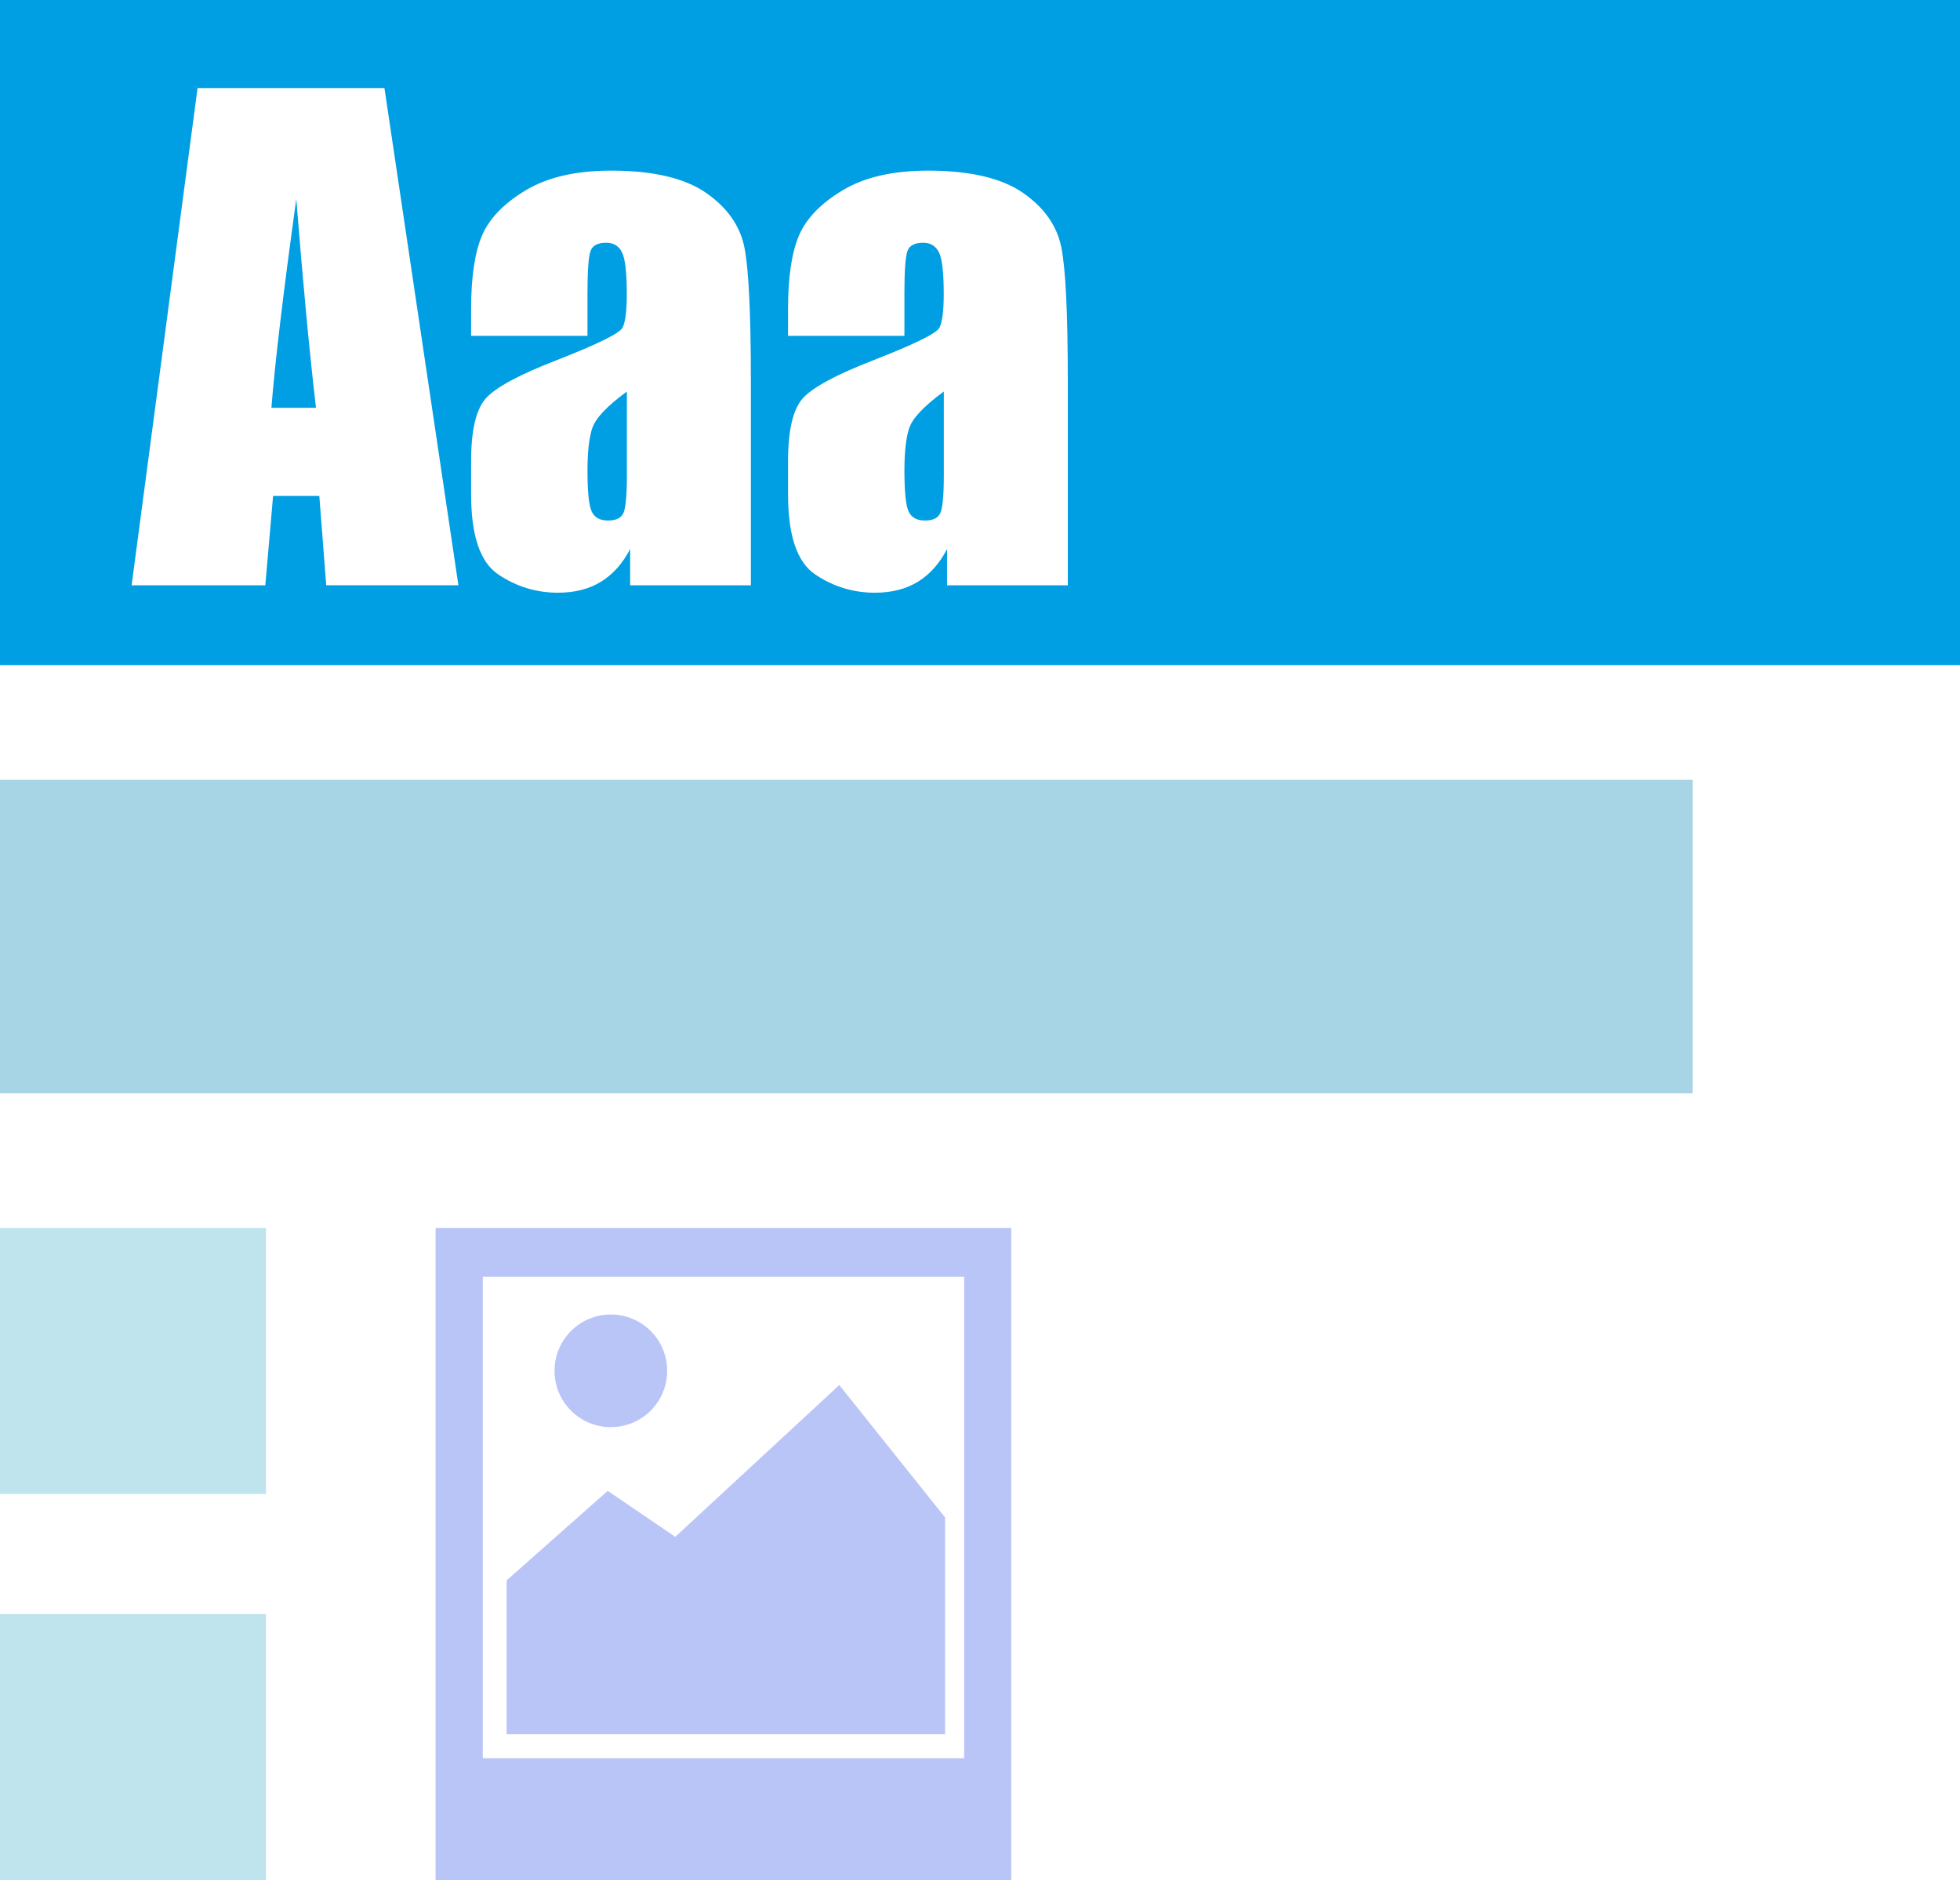
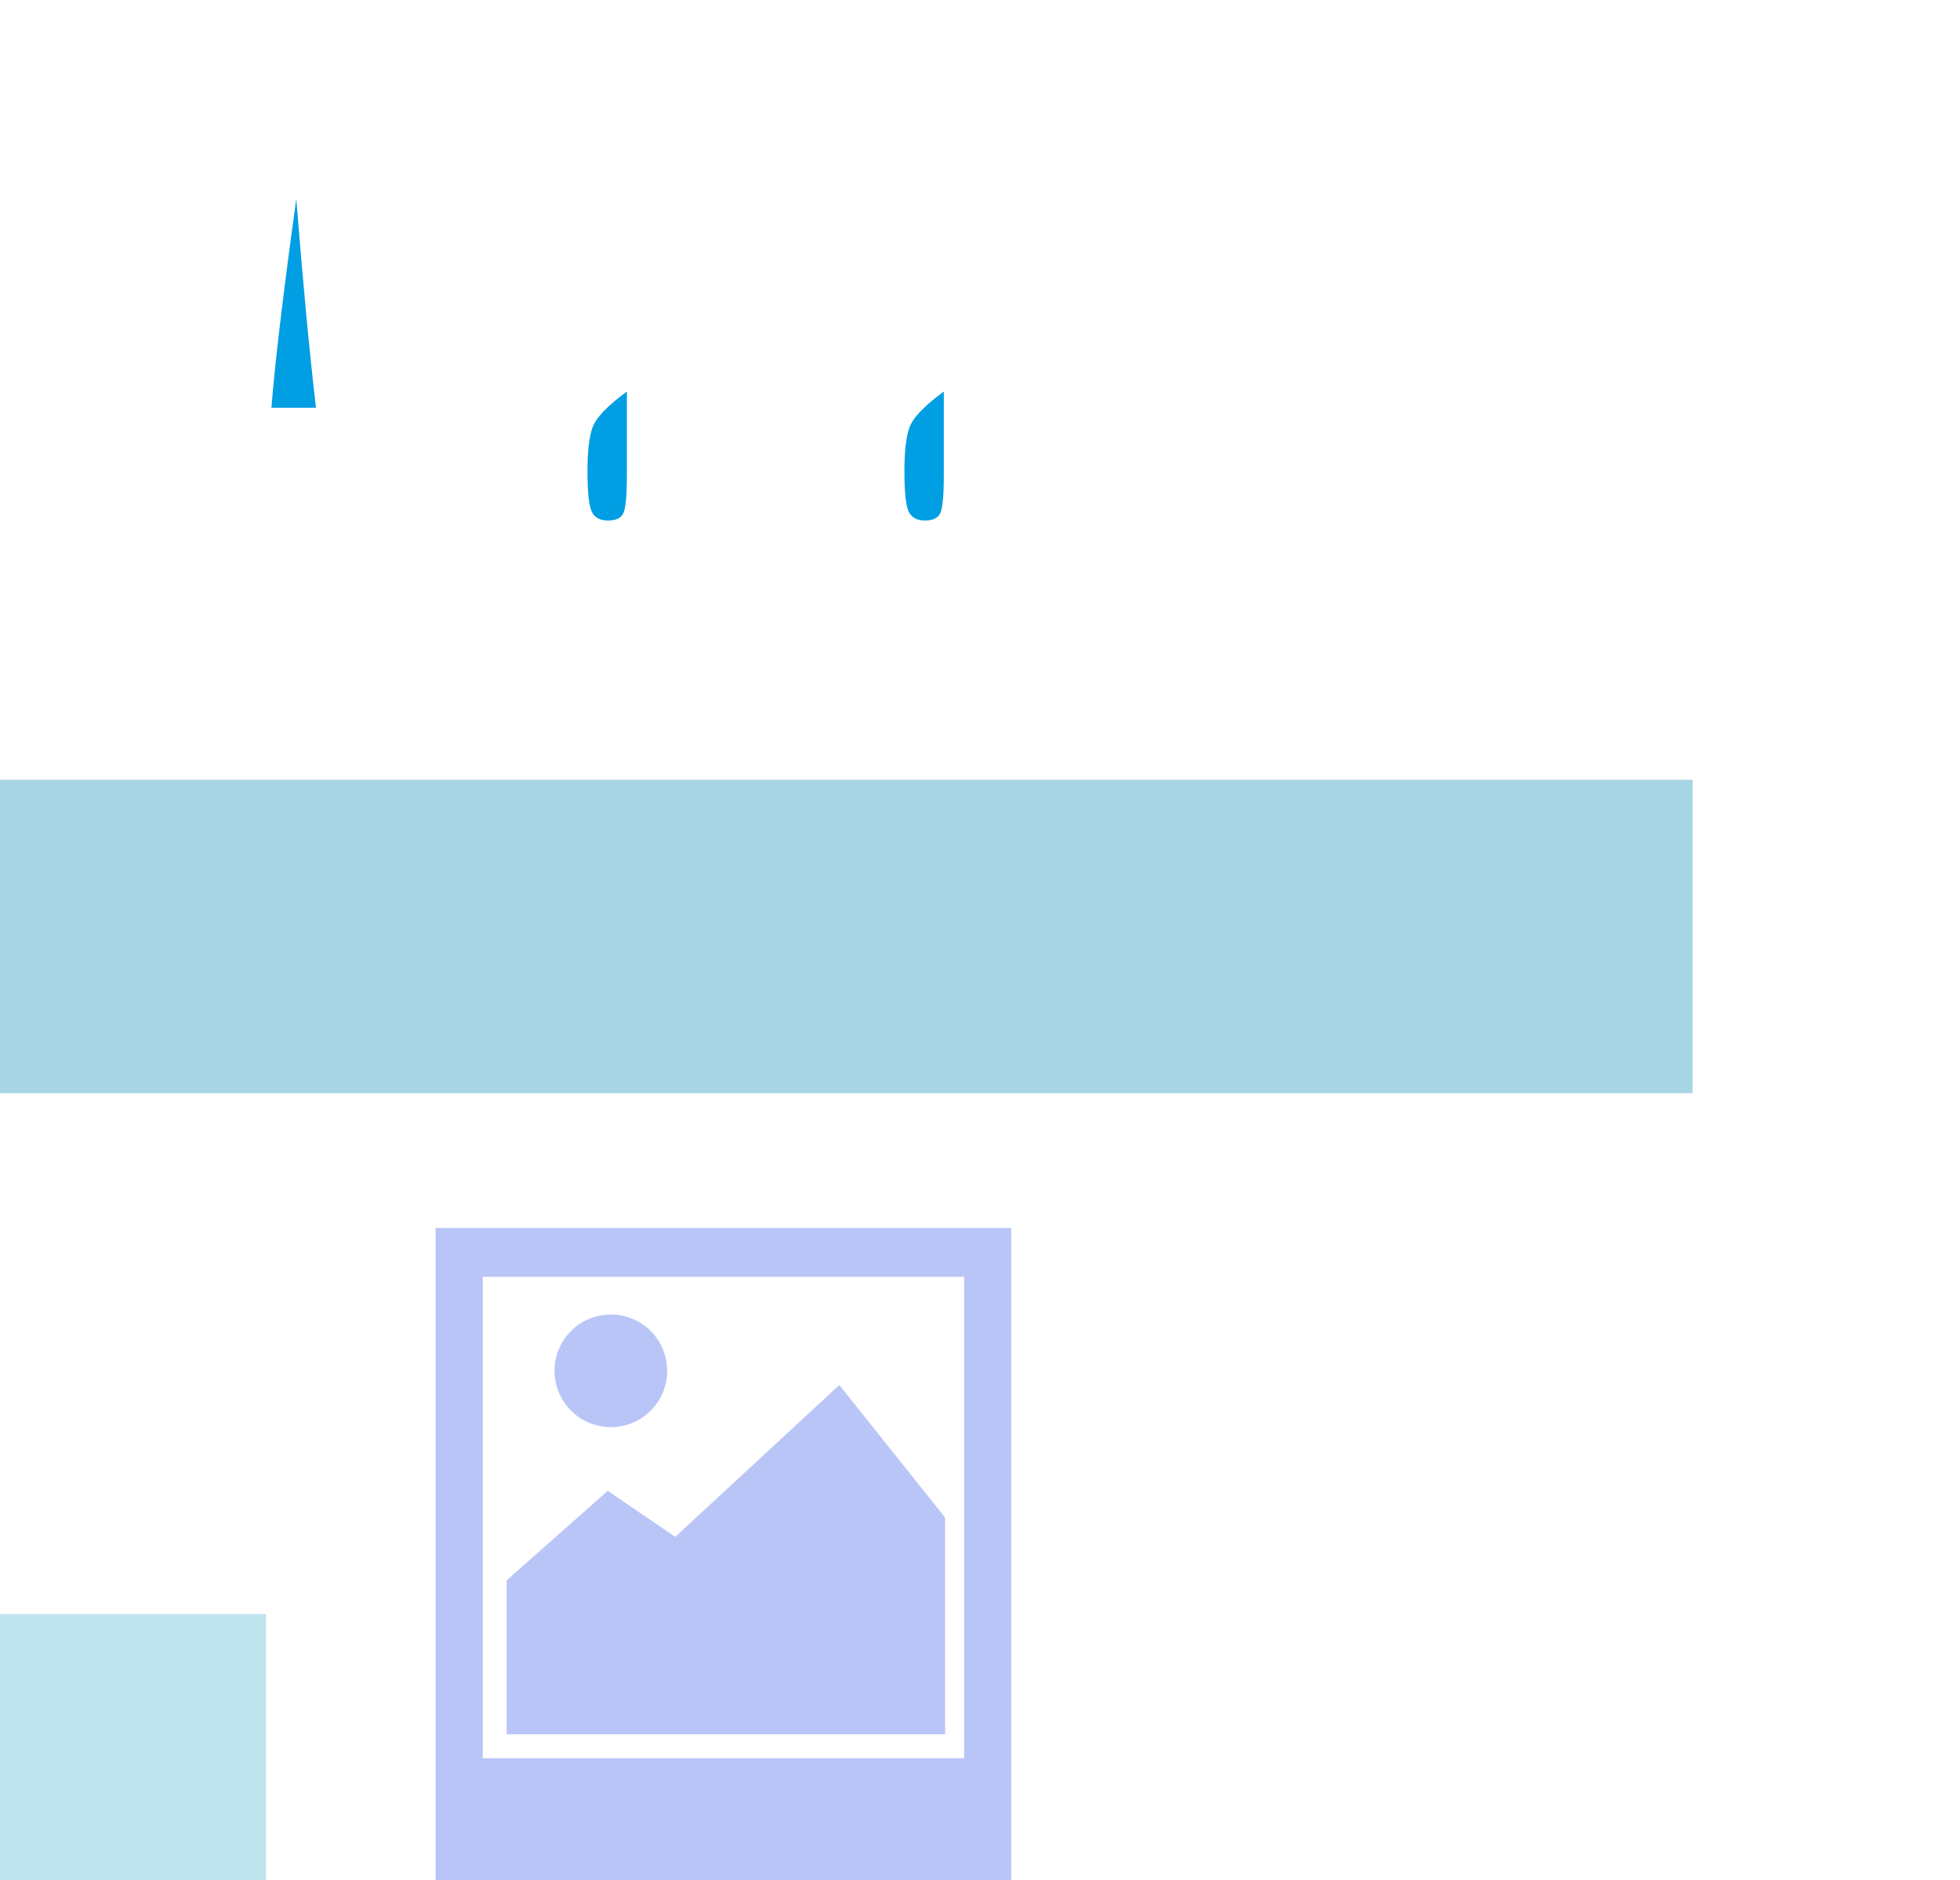
<svg xmlns="http://www.w3.org/2000/svg" id="Calque_2" width="24.675" height="23.67" viewBox="0 0 24.675 23.67">
  <path d="M3.417,5.134h.561c-.083-.709-.165-1.585-.248-2.629-.166,1.198-.27,2.075-.313,2.629Z" fill="#009ee2" />
  <path d="M11.446,5.389c-.04,.124-.06,.302-.06,.533,0,.266,.017,.437,.052,.515s.104,.116,.207,.116c.098,0,.162-.03,.192-.091,.029-.06,.045-.219,.045-.477v-1.056c-.25,.183-.395,.337-.435,.46Z" fill="#009ee2" />
-   <path d="M7.456,5.389c-.04,.124-.06,.302-.06,.533,0,.266,.017,.437,.052,.515s.104,.116,.207,.116c.098,0,.162-.03,.192-.091,.029-.06,.045-.219,.045-.477v-1.056c-.25,.183-.395,.337-.435,.46Z" fill="#009ee2" />
-   <path d="M0,0V8.373H24.675V0H0ZM4.107,7.369l-.087-1.125h-.582l-.098,1.125H1.657L2.487,1.109h2.353l.931,6.259h-1.663Zm5.346,0h-1.52v-.457c-.095,.183-.218,.321-.369,.413-.151,.092-.33,.137-.539,.137-.273,0-.524-.076-.752-.23-.228-.153-.342-.489-.342-1.007v-.421c0-.384,.061-.646,.182-.785,.121-.139,.422-.302,.901-.487,.513-.201,.787-.336,.823-.406,.036-.07,.054-.211,.054-.425,0-.268-.02-.443-.06-.523-.04-.081-.106-.122-.199-.122-.106,0-.172,.034-.197,.103-.026,.069-.039,.246-.039,.532v.537h-1.465v-.344c0-.396,.046-.703,.137-.918,.092-.216,.275-.405,.551-.571,.276-.165,.634-.247,1.075-.247,.528,0,.927,.094,1.195,.28s.429,.416,.483,.688c.054,.272,.081,.832,.081,1.68v2.575Zm3.99,0h-1.52v-.457c-.095,.183-.218,.321-.369,.413-.151,.092-.33,.137-.539,.137-.274,0-.524-.076-.752-.23-.228-.153-.342-.489-.342-1.007v-.421c0-.384,.061-.646,.182-.785s.421-.302,.901-.487c.513-.201,.787-.336,.823-.406,.036-.07,.054-.211,.054-.425,0-.268-.02-.443-.06-.523-.04-.081-.106-.122-.199-.122-.106,0-.172,.034-.197,.103-.026,.069-.039,.246-.039,.532v.537h-1.465v-.344c0-.396,.046-.703,.137-.918,.092-.216,.275-.405,.551-.571,.276-.165,.634-.247,1.075-.247,.528,0,.927,.094,1.195,.28s.429,.416,.483,.688c.054,.272,.081,.832,.081,1.68v2.575Z" fill="#009ee2" />
+   <path d="M7.456,5.389c-.04,.124-.06,.302-.06,.533,0,.266,.017,.437,.052,.515s.104,.116,.207,.116c.098,0,.162-.03,.192-.091,.029-.06,.045-.219,.045-.477v-1.056c-.25,.183-.395,.337-.435,.46" fill="#009ee2" />
  <rect y="9.817" width="21.309" height="3.946" fill="#a8d5e5" />
-   <rect y="15.459" width="3.349" height="3.35" fill="#c0e4ed" />
  <rect y="20.32" width="3.349" height="3.349" fill="#c0e4ed" />
  <path d="M5.484,23.67h7.247V15.459H5.484v8.211Zm.594-7.595h6.06v6.06H6.078v-6.06Z" fill="#bac5f7" />
  <polygon points="8.501 19.348 7.651 18.769 6.378 19.896 6.378 21.834 11.898 21.834 11.898 19.104 10.566 17.437 8.501 19.348" fill="#bac5f7" />
  <path d="M7.69,17.967c.392,0,.709-.317,.709-.709,0-.392-.317-.709-.709-.709s-.709,.317-.709,.709c0,.391,.317,.709,.709,.709Z" fill="#bac5f7" />
</svg>